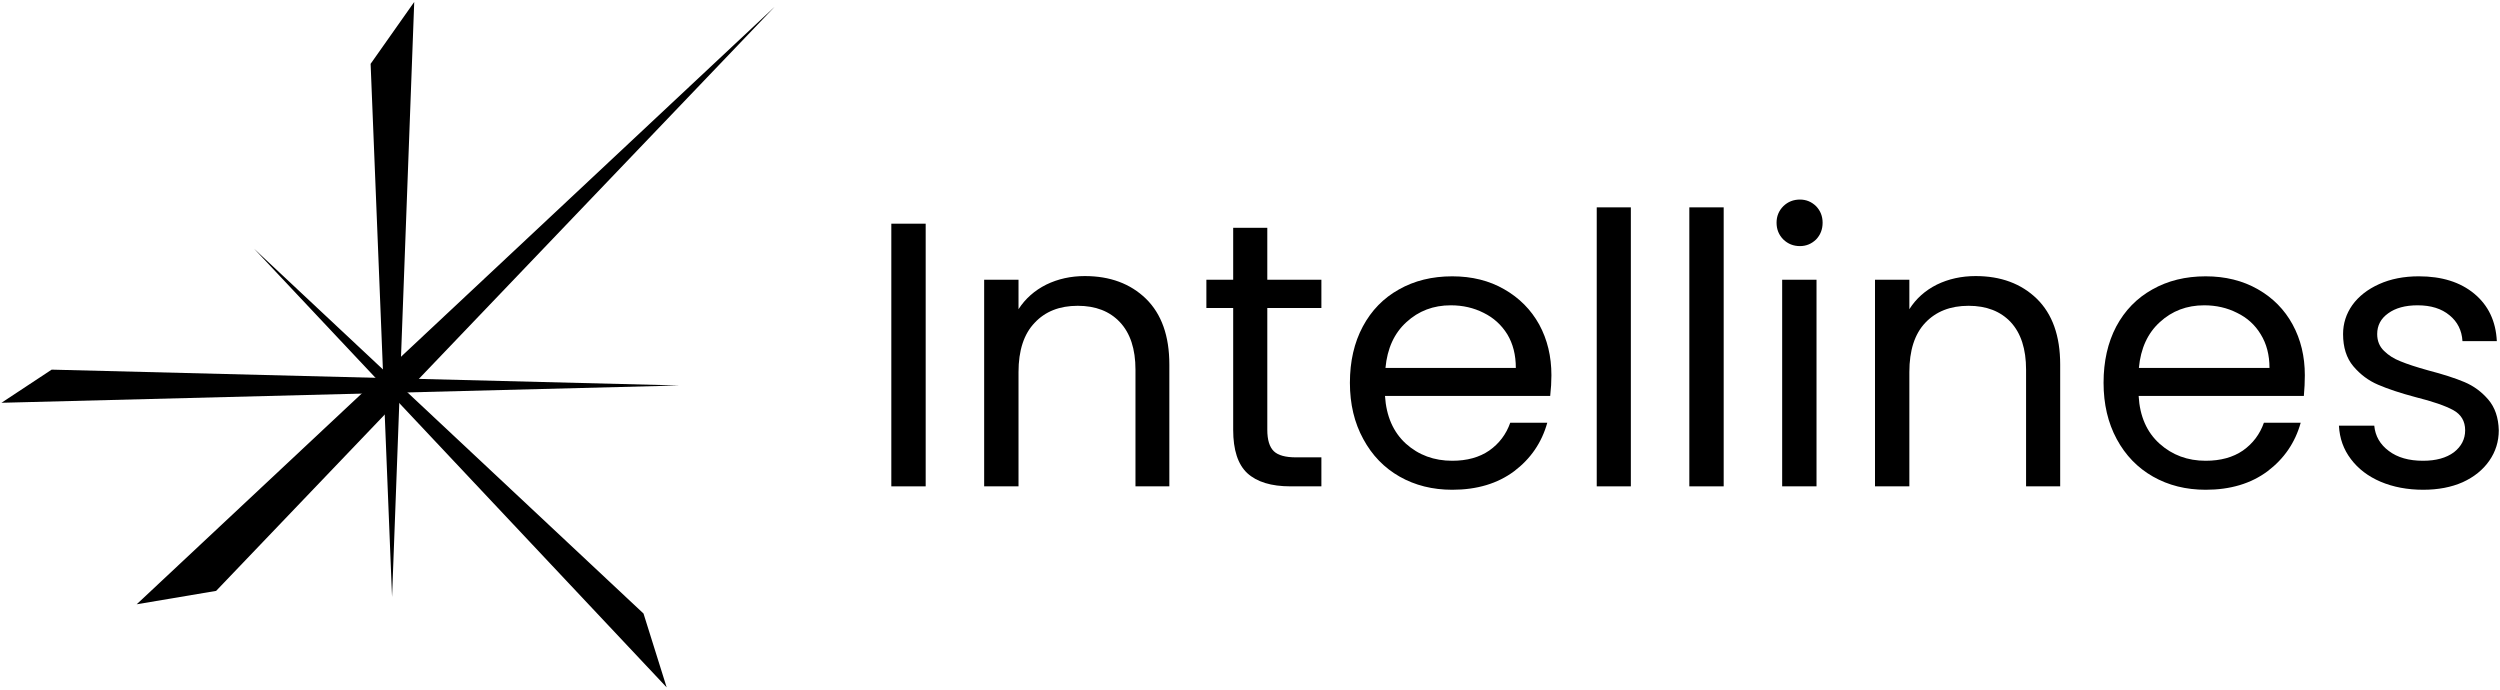
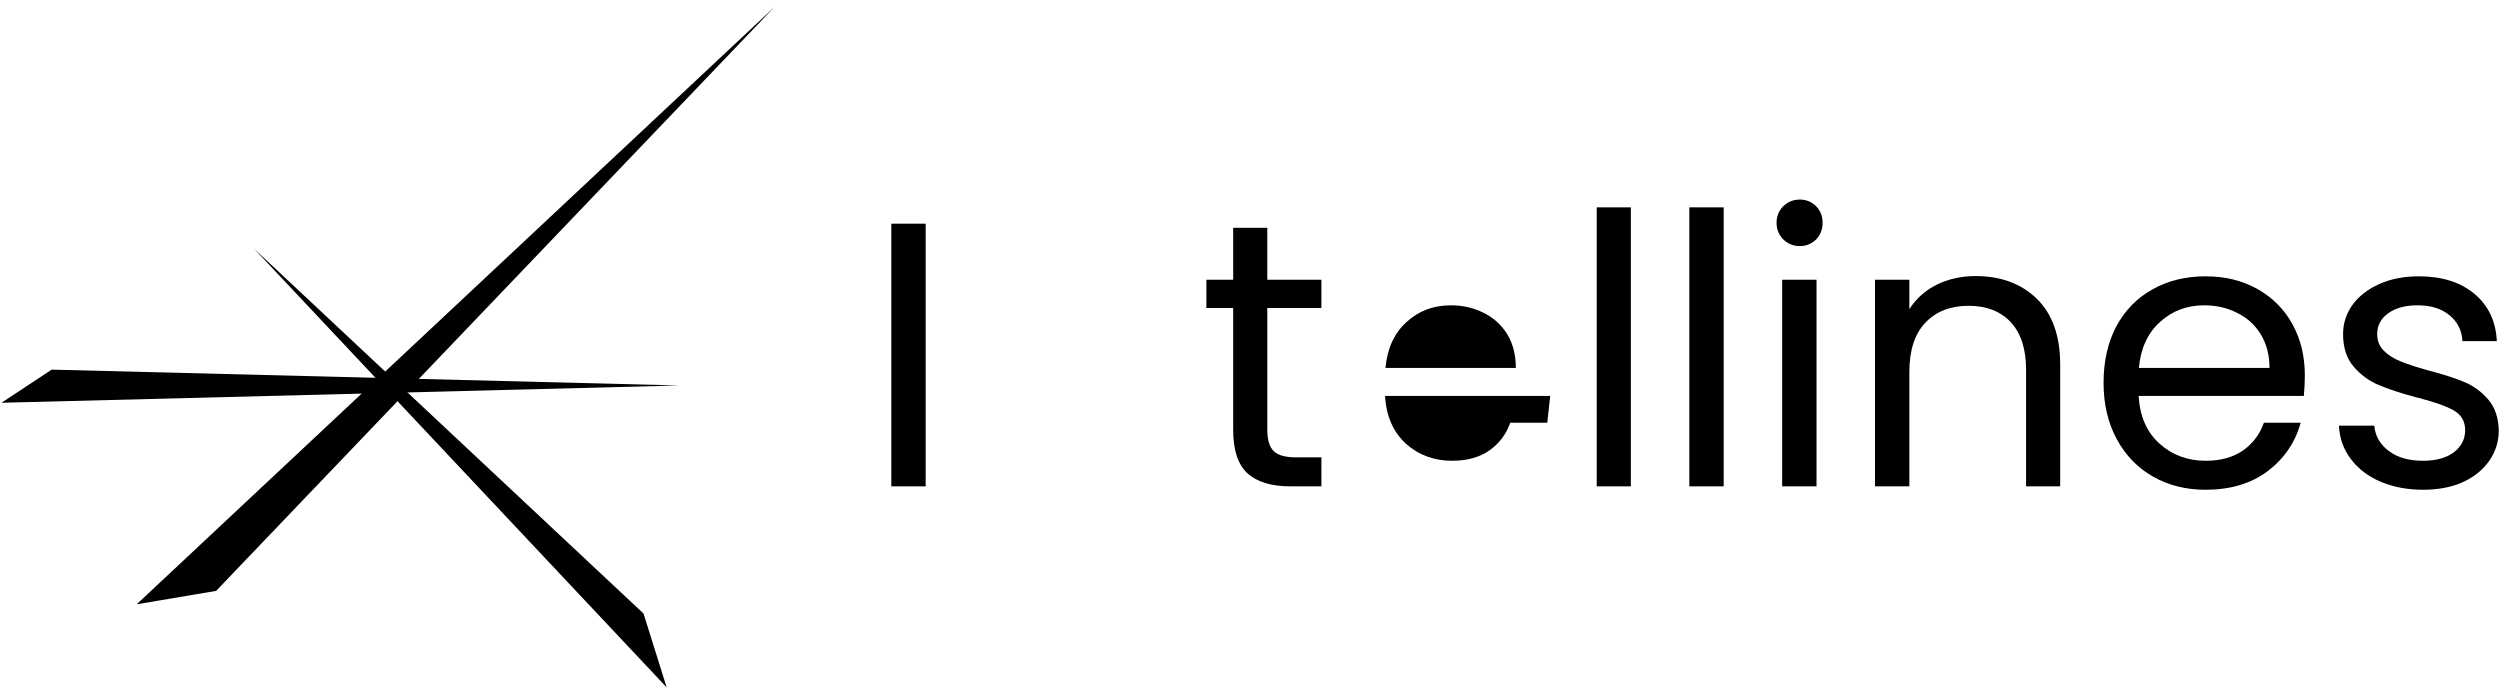
<svg xmlns="http://www.w3.org/2000/svg" version="1.2" viewBox="377 749 1026 282" width="1026" height="283">
  <title>logo</title>
  <style>
		.s0 { fill: #000000 } 
	</style>
  <g id="Layer 4">
    <g id="&lt;Group&gt;">
      <g id="&lt;Group&gt;">
        <path id="&lt;Path&gt;" class="s0" d="m377.6 913.8l278.2-7.1-257.6-6.5z" />
        <path id="&lt;Path&gt;" class="s0" d="m641.1 1000.3l9.5 30.3-169.3-180z" />
        <path id="&lt;Path&gt;" class="s0" d="m433.1 996.5l32.6-5.5 229.2-239.7z" />
-         <path id="&lt;Path&gt;" class="s0" d="m529.1 774.7l17.9-25.4-9.1 244.2z" />
      </g>
      <g id="&lt;Group&gt;">
        <path id="&lt;Compound Path&gt;" class="s0" d="m756.9 840.3v107.8h-14.1v-107.8z" />
-         <path id="&lt;Compound Path&gt;" class="s0" d="m847.3 871.1q9.6 9.4 9.6 27v50h-13.9v-47.9q0-12.7-6.4-19.5-6.3-6.7-17.3-6.7-11.2 0-17.7 7-6.6 6.9-6.6 20.2v46.9h-14.1v-84.8h14.1v12.1q4.2-6.5 11.4-10.1 7.2-3.5 15.8-3.5 15.5 0 25.1 9.3z" />
        <path id="&lt;Compound Path&gt;" class="s0" d="m897.1 874.9v50q0 6.2 2.7 8.8 2.6 2.5 9.1 2.5h10.4v11.9h-12.7q-11.8 0-17.7-5.4-5.8-5.4-5.8-17.8v-50h-11v-11.6h11v-21.3h14v21.3h22.2v11.6z" />
-         <path id="&lt;Compound Path&gt;" class="s0" d="m1013.2 911h-67.8q0.8 12.5 8.6 19.6 7.8 7 19 7 9.1 0 15.2-4.2 6.1-4.3 8.6-11.4h15.2q-3.4 12.2-13.6 19.9-10.2 7.6-25.4 7.6-12.1 0-21.6-5.4-9.5-5.4-14.9-15.4-5.5-10-5.5-23.1 0-13.2 5.3-23.1 5.3-9.9 14.8-15.2 9.5-5.4 21.9-5.4 12.1 0 21.3 5.3 9.3 5.3 14.4 14.5 5 9.2 5 20.8 0 4-0.5 8.5zm-17.6-25.3q-3.6-5.8-9.7-8.8-6.1-3.1-13.5-3.1-10.7 0-18.2 6.9-7.5 6.8-8.6 18.8h53.5q0-8-3.5-13.8z" />
+         <path id="&lt;Compound Path&gt;" class="s0" d="m1013.2 911h-67.8q0.8 12.5 8.6 19.6 7.8 7 19 7 9.1 0 15.2-4.2 6.1-4.3 8.6-11.4h15.2zm-17.6-25.3q-3.6-5.8-9.7-8.8-6.1-3.1-13.5-3.1-10.7 0-18.2 6.9-7.5 6.8-8.6 18.8h53.5q0-8-3.5-13.8z" />
        <path id="&lt;Compound Path&gt;" class="s0" d="m1046.3 833.6v114.5h-14v-114.5z" />
        <path id="&lt;Compound Path&gt;" class="s0" d="m1084.4 833.6v114.5h-14.1v-114.5z" />
        <path id="&lt;Compound Path&gt;" class="s0" d="m1108.9 846.8q-2.8-2.8-2.8-6.9 0-4 2.8-6.8 2.8-2.7 6.8-2.7 3.8 0 6.6 2.7 2.7 2.8 2.7 6.8 0 4.1-2.7 6.9-2.8 2.7-6.6 2.7-4 0-6.8-2.7zm13.6 16.5v84.8h-14.1v-84.8z" />
        <path id="&lt;Compound Path&gt;" class="s0" d="m1212.9 871.1q9.6 9.4 9.6 27v50h-14v-47.9q0-12.7-6.3-19.5-6.3-6.7-17.3-6.7-11.2 0-17.8 7-6.5 6.9-6.5 20.2v46.9h-14.1v-84.8h14.1v12.1q4.1-6.5 11.3-10.1 7.2-3.5 15.9-3.5 15.5 0 25.1 9.3z" />
        <path id="&lt;Compound Path&gt;" class="s0" d="m1322.5 911h-67.8q0.7 12.5 8.6 19.6 7.8 7 18.9 7 9.2 0 15.3-4.2 6.1-4.3 8.6-11.4h15.1q-3.4 12.2-13.6 19.9-10.2 7.6-25.4 7.6-12.1 0-21.6-5.4-9.5-5.4-14.9-15.4-5.4-10-5.4-23.1 0-13.2 5.2-23.1 5.3-9.9 14.8-15.2 9.5-5.4 21.9-5.4 12.1 0 21.4 5.3 9.3 5.3 14.3 14.5 5 9.2 5 20.8 0 4-0.4 8.5zm-17.7-25.3q-3.5-5.8-9.7-8.8-6.1-3.1-13.5-3.1-10.7 0-18.2 6.9-7.5 6.8-8.6 18.8h53.6q0-8-3.6-13.8z" />
        <path id="&lt;Compound Path&gt;" class="s0" d="m1354 946.2q-7.7-3.3-12.2-9.3-4.5-5.9-4.9-13.7h14.5q0.6 6.4 6 10.4 5.3 4 14 4 8 0 12.7-3.5 4.6-3.6 4.6-9 0-5.6-4.9-8.3-5-2.7-15.4-5.3-9.4-2.5-15.4-5.1-5.9-2.5-10.2-7.6-4.2-5-4.2-13.2 0-6.5 3.8-11.9 3.9-5.4 11-8.6 7.1-3.2 16.3-3.2 14.1 0 22.7 7.1 8.7 7.2 9.3 19.5h-14.1q-0.4-6.6-5.3-10.6-4.9-4.1-13.1-4.1-7.6 0-12.1 3.3-4.5 3.2-4.5 8.5 0 4.2 2.8 6.9 2.7 2.7 6.8 4.3 4.1 1.7 11.3 3.7 9.2 2.4 14.9 4.8 5.7 2.4 9.8 7.2 4.1 4.8 4.3 12.6 0 6.9-3.9 12.5-3.9 5.6-10.9 8.8-7 3.1-16.2 3.1-9.7 0-17.5-3.3z" />
      </g>
    </g>
  </g>
</svg>